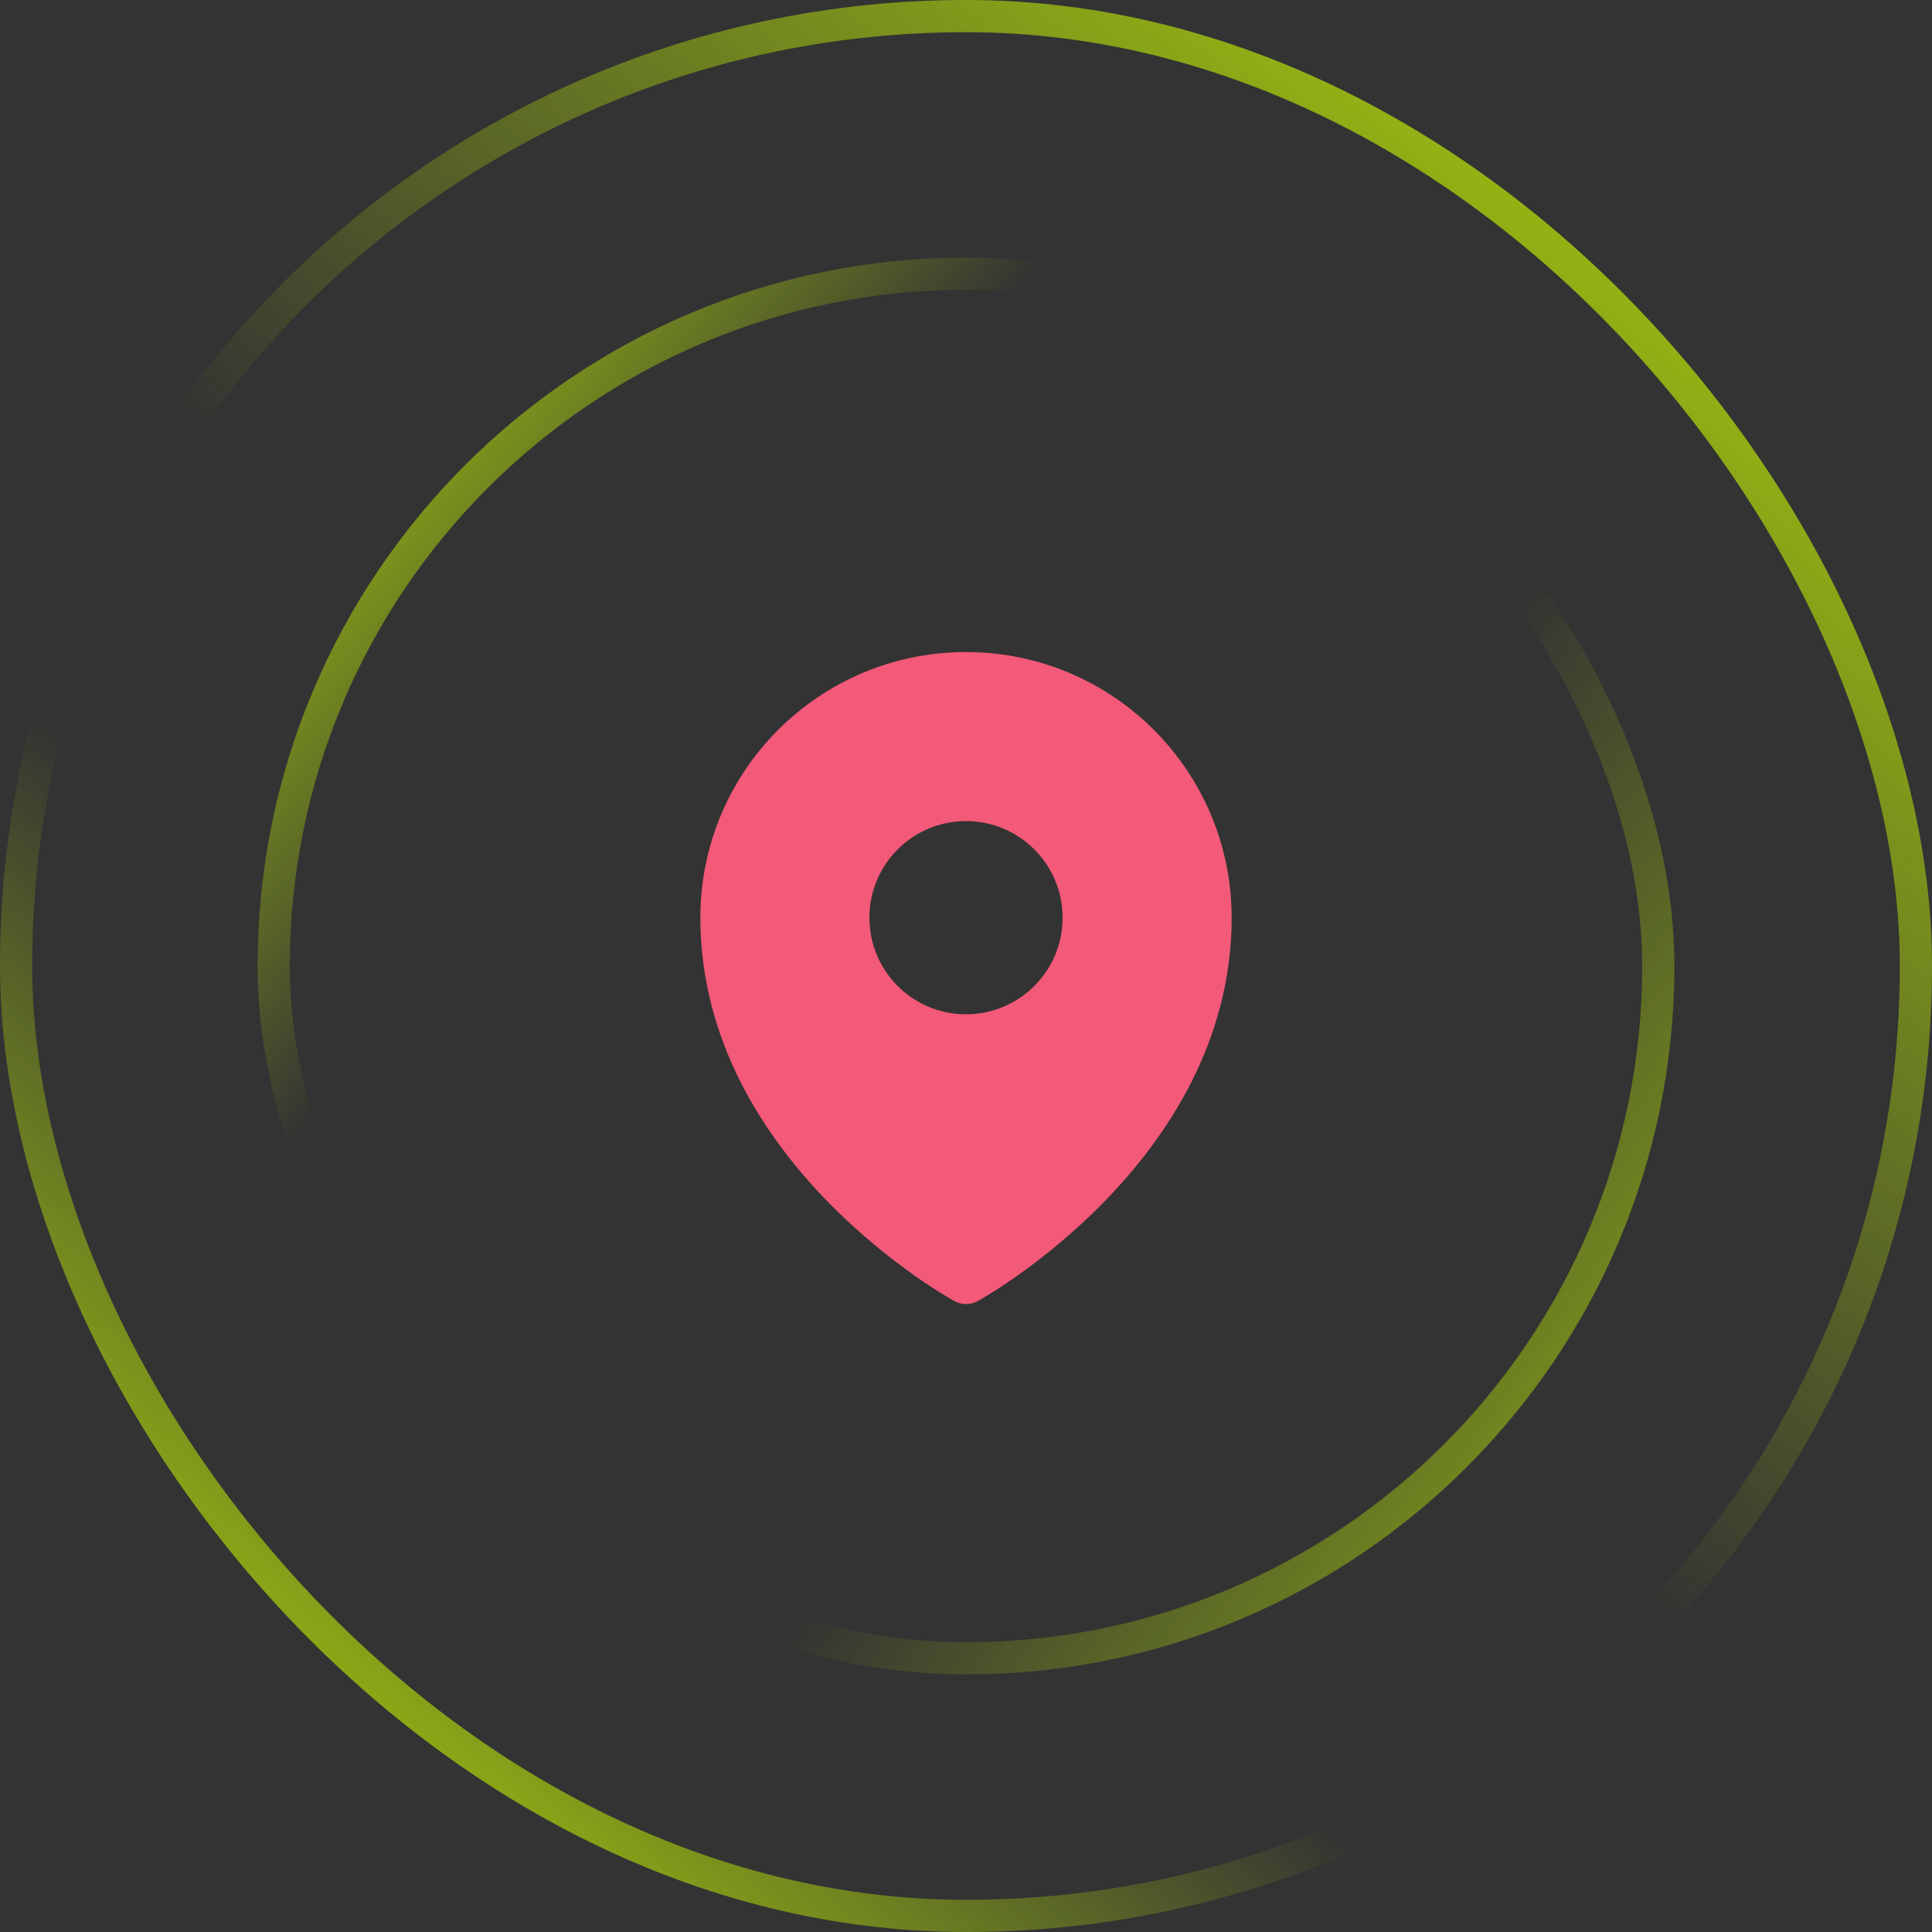
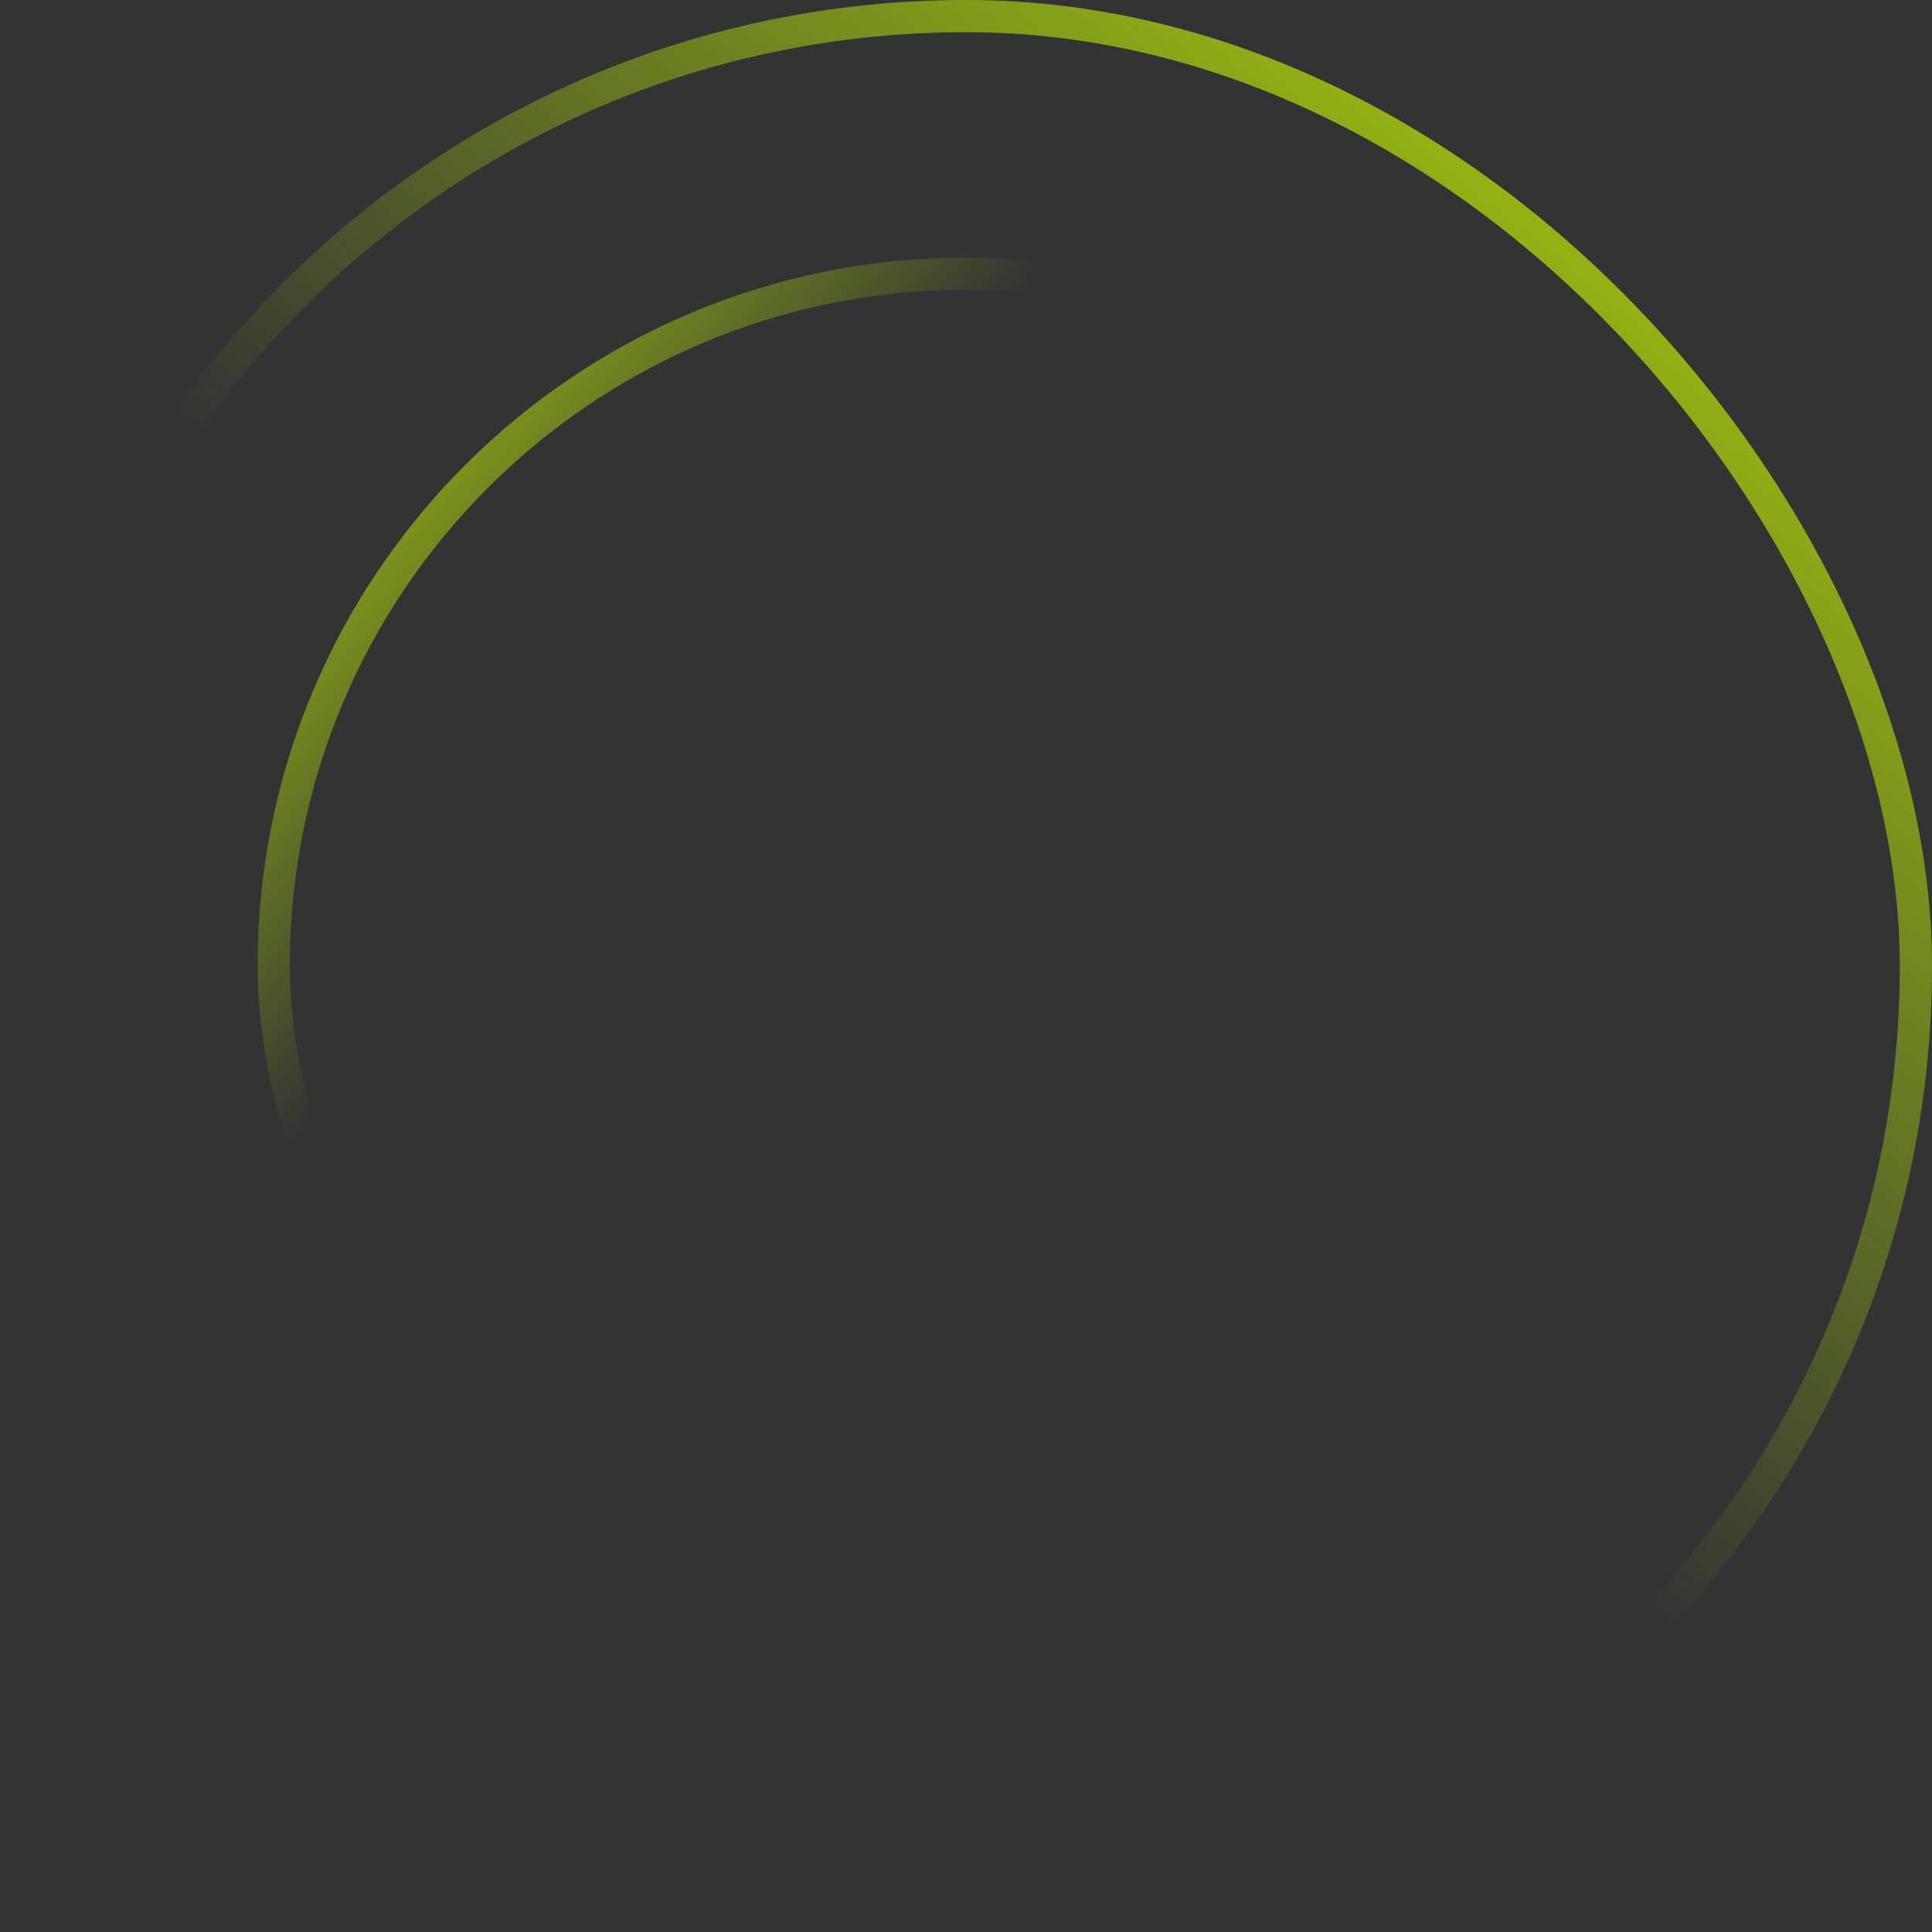
<svg xmlns="http://www.w3.org/2000/svg" width="60" height="60" viewBox="0 0 60 60" fill="none">
  <rect x="0" y="0" width="60" height="60" fill="#333333" stroke="none" />
-   <rect x="0.5" y="0.5" width="59" height="59" rx="29.5" stroke="url(#paint0_linear_3_667)" />
  <rect x="0.5" y="0.5" width="59" height="59" rx="29.5" stroke="url(#paint1_linear_3_667)" />
  <rect x="8.5" y="8.5" width="43" height="43" rx="21.5" stroke="url(#paint2_linear_3_667)" />
-   <rect x="8.5" y="8.5" width="43" height="43" rx="21.5" stroke="url(#paint3_linear_3_667)" />
-   <path fill-rule="evenodd" clip-rule="evenodd" d="M29.54 40.351C29.57 40.368 29.594 40.382 29.61 40.392L29.638 40.407C29.861 40.529 30.138 40.529 30.361 40.407L30.39 40.392C30.406 40.382 30.43 40.368 30.46 40.351C30.521 40.316 30.607 40.265 30.715 40.198C30.933 40.065 31.239 39.868 31.605 39.609C32.335 39.093 33.31 38.327 34.286 37.327C36.231 35.337 38.25 32.346 38.25 28.5C38.25 23.944 34.556 20.25 30 20.25C25.444 20.25 21.75 23.944 21.75 28.5C21.75 32.346 23.769 35.337 25.713 37.327C26.69 38.327 27.665 39.093 28.395 39.609C28.761 39.868 29.067 40.065 29.285 40.198C29.393 40.265 29.479 40.316 29.54 40.351ZM30 31.5C31.657 31.5 33 30.157 33 28.5C33 26.843 31.657 25.5 30 25.5C28.343 25.5 27 26.843 27 28.5C27 30.157 28.343 31.5 30 31.5Z" fill="#F35978" />
  <defs>
    <linearGradient id="paint0_linear_3_667" x1="4.939" y1="63.293" x2="62.744" y2="-4.024" gradientUnits="userSpaceOnUse">
      <stop stop-color="#CCFF02" />
      <stop offset="0.324" stop-color="#CCFF02" stop-opacity="0" />
    </linearGradient>
    <linearGradient id="paint1_linear_3_667" x1="59.817" y1="-7.683" x2="4.939" y2="60" gradientUnits="userSpaceOnUse">
      <stop stop-color="#CCFF02" />
      <stop offset="0.577" stop-color="#CCFF02" stop-opacity="0" />
    </linearGradient>
    <linearGradient id="paint2_linear_3_667" x1="3.21" y1="10.484" x2="51.823" y2="52" gradientUnits="userSpaceOnUse">
      <stop stop-color="#CCFF02" />
      <stop offset="0.324" stop-color="#CCFF02" stop-opacity="0" />
    </linearGradient>
    <linearGradient id="paint3_linear_3_667" x1="60.694" y1="61.935" x2="9.597" y2="25.742" gradientUnits="userSpaceOnUse">
      <stop stop-color="#CCFF02" />
      <stop offset="0.577" stop-color="#CCFF02" stop-opacity="0" />
    </linearGradient>
  </defs>
</svg>